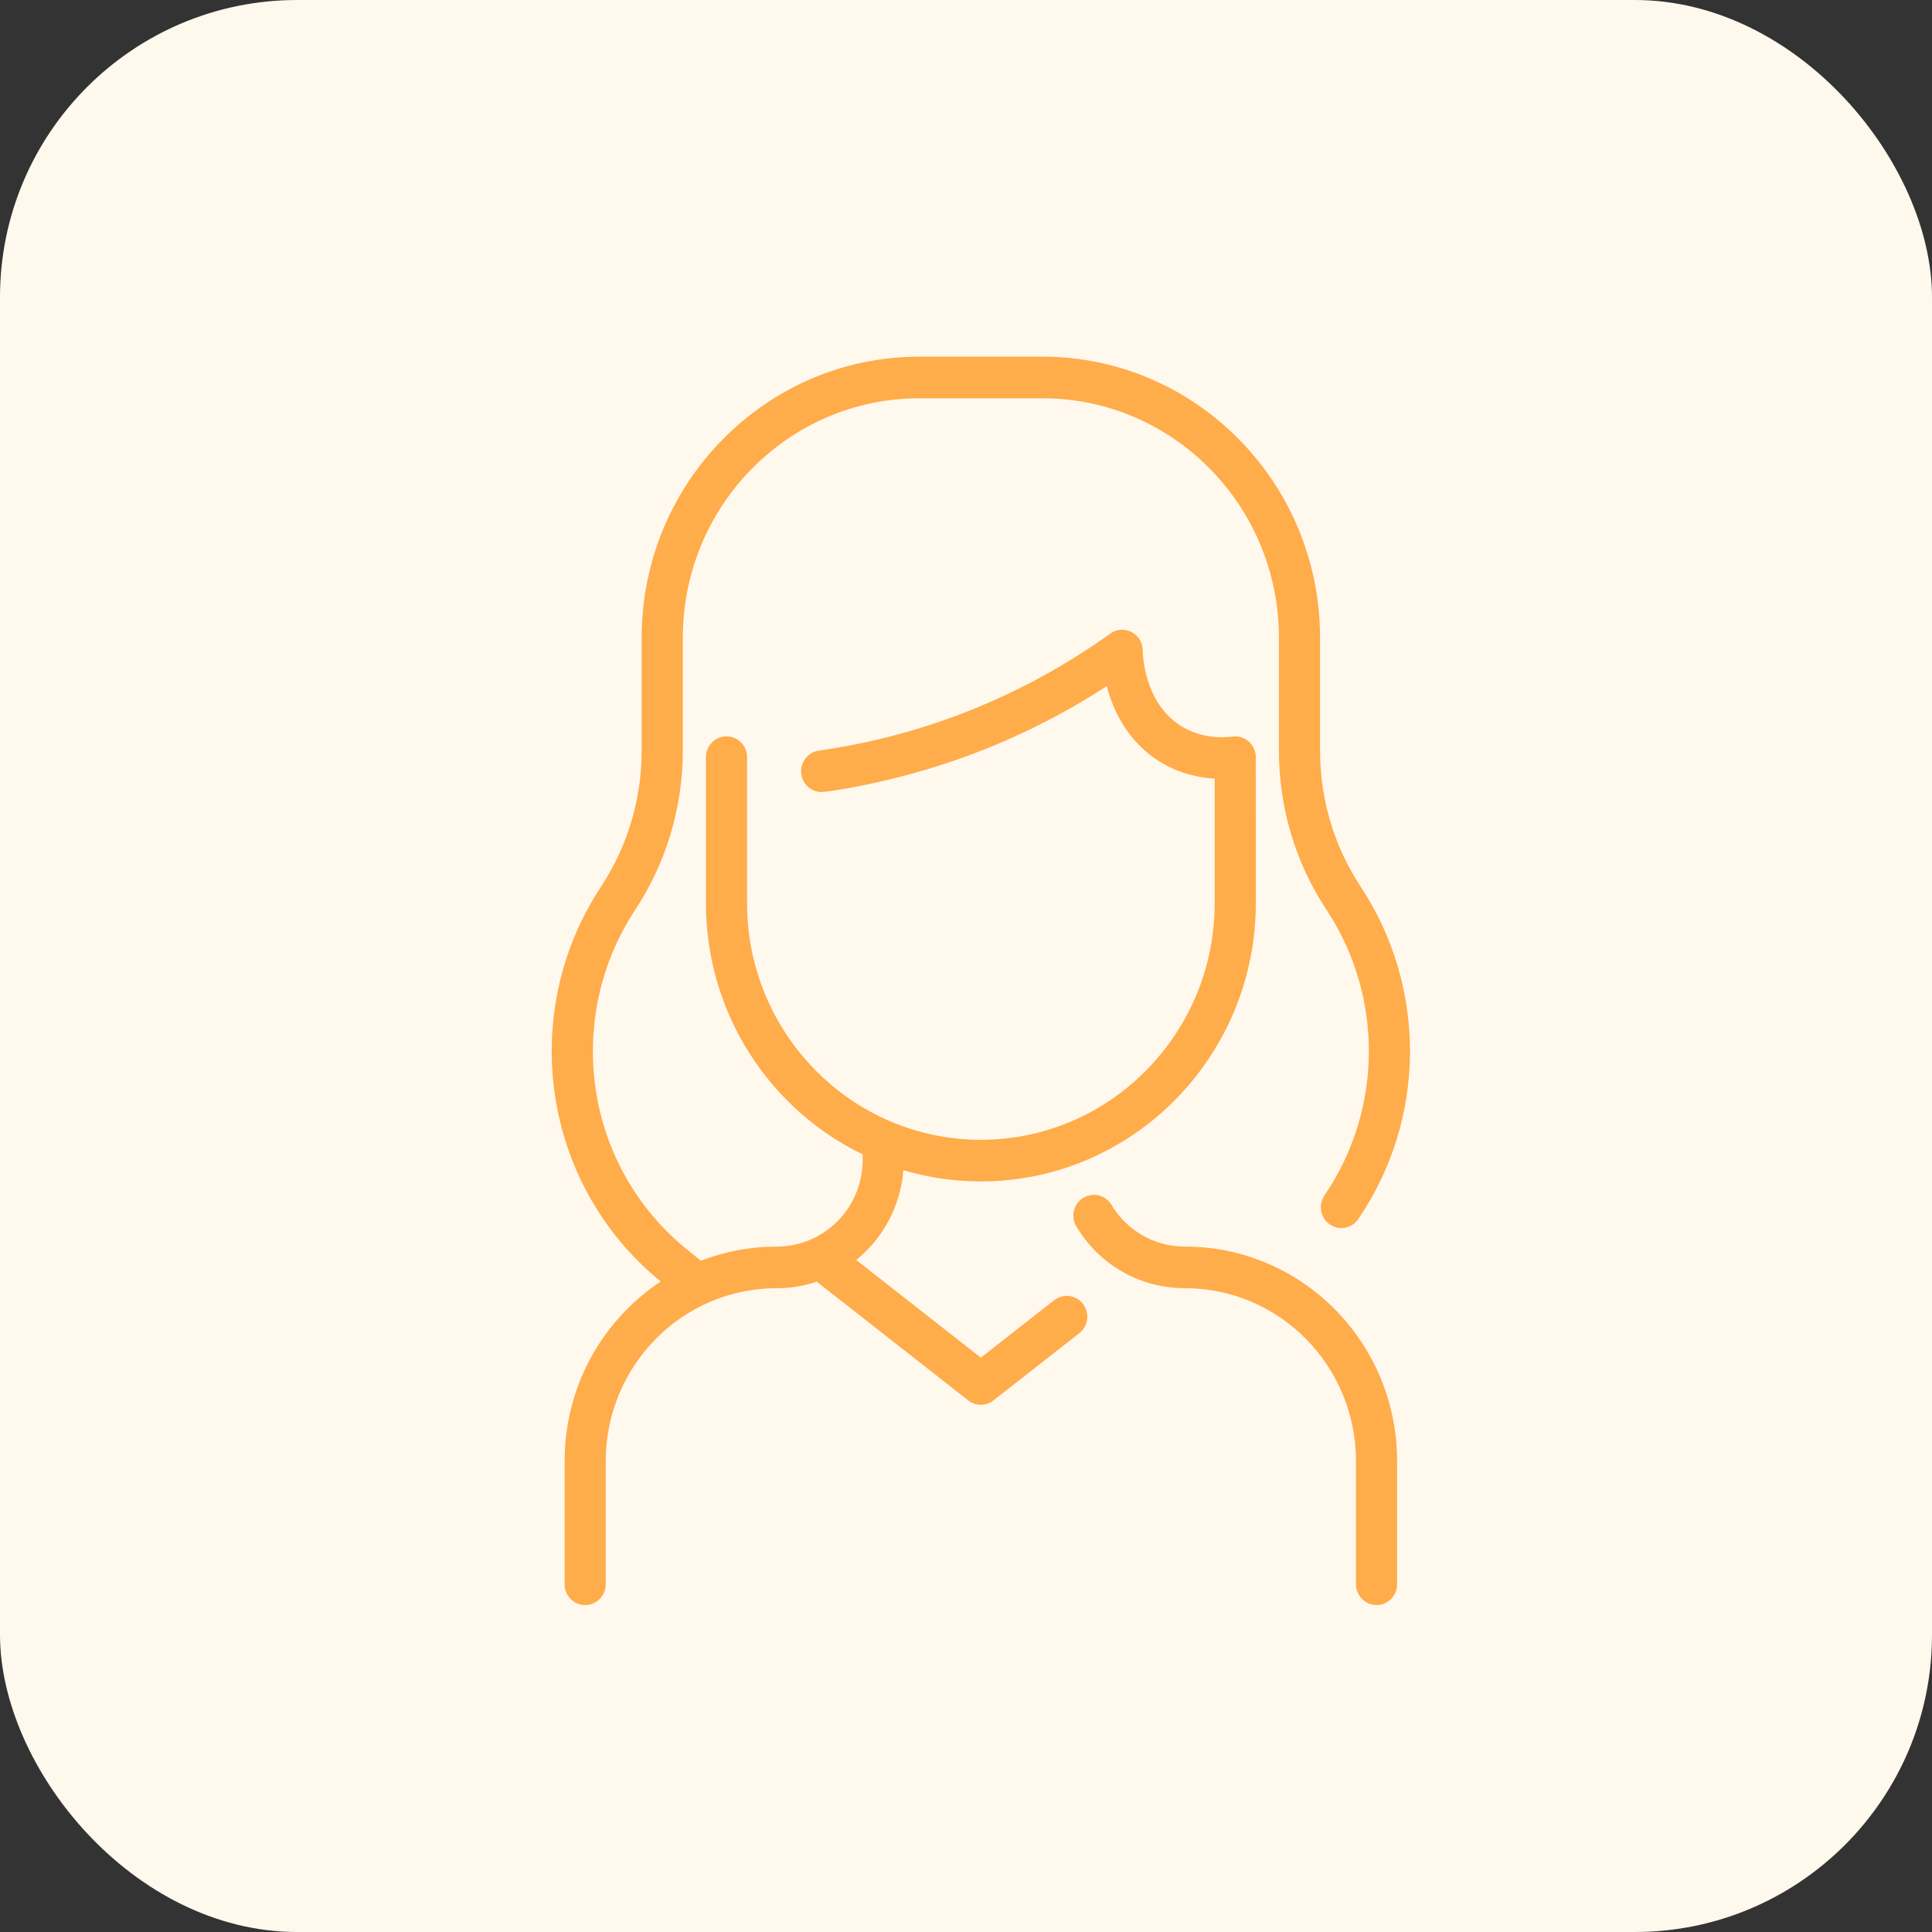
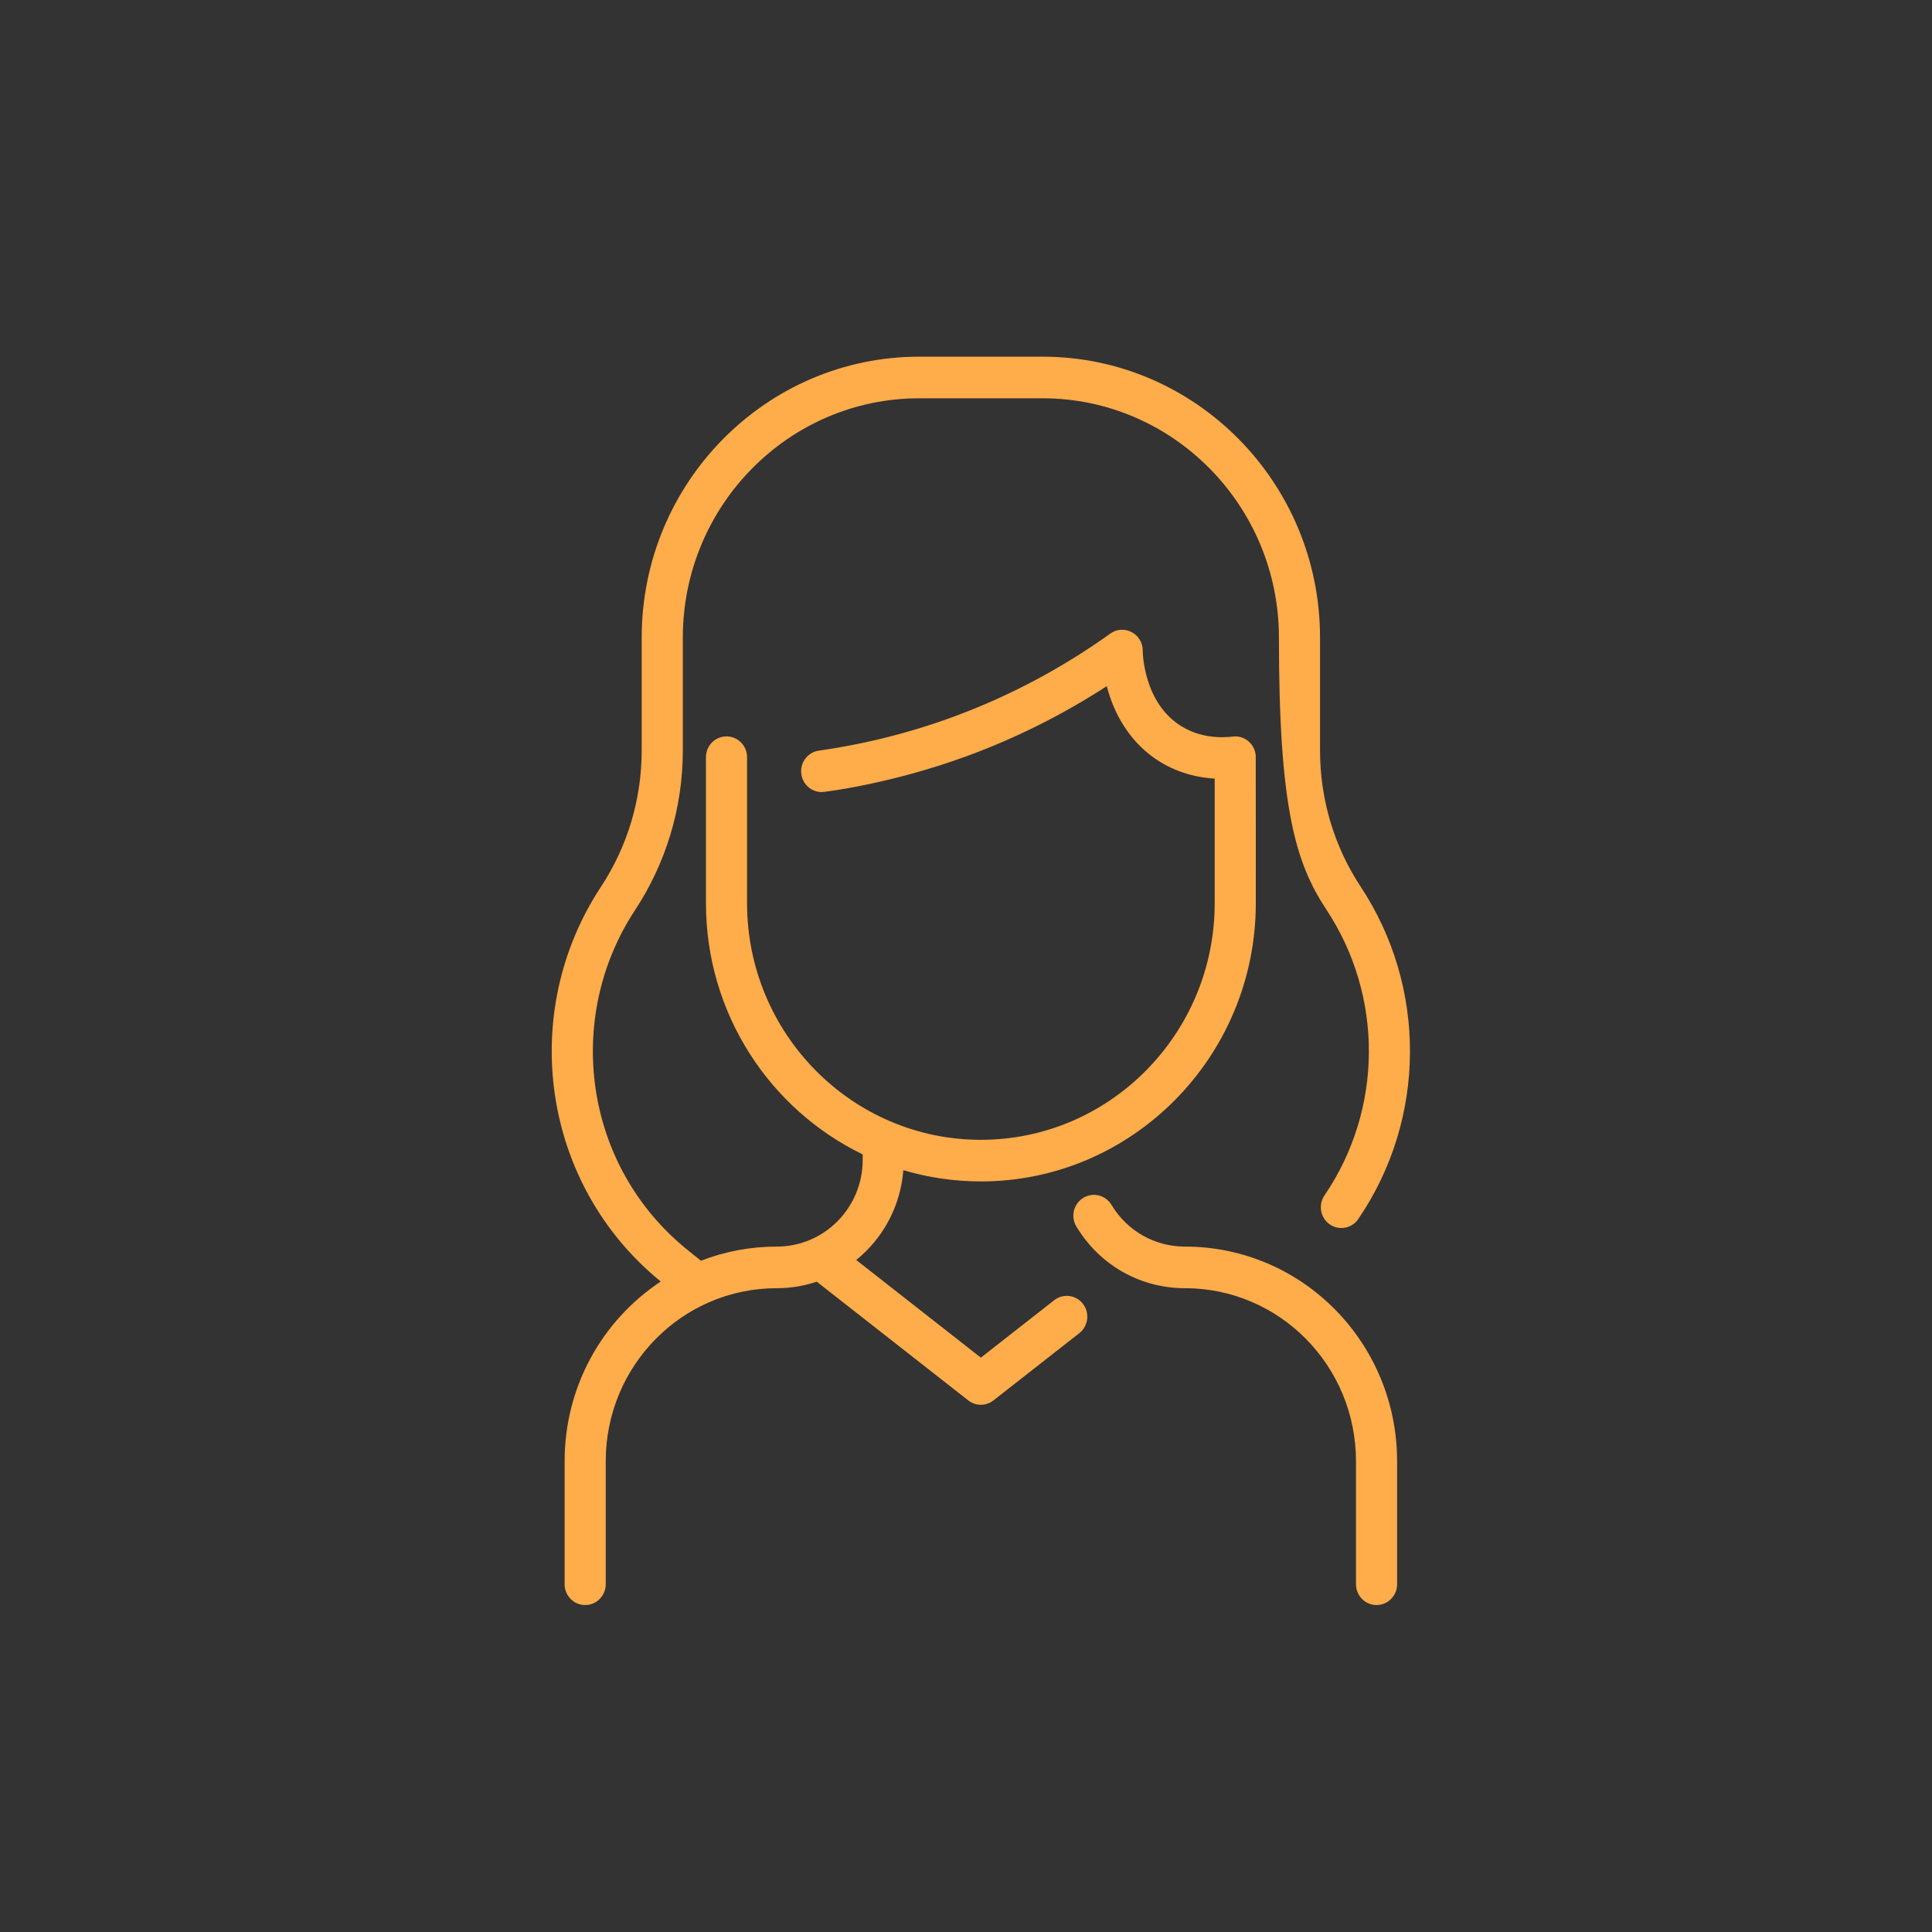
<svg xmlns="http://www.w3.org/2000/svg" width="65" height="65" viewBox="0 0 65 65" fill="none">
  <rect x="0" y="0" width="65" height="65" fill="#333333" stroke="none" />
-   <rect width="65" height="65" rx="10" fill="#FFF8ED" />
-   <path d="M47.004 49.165V53.3C47.004 53.687 46.694 54 46.313 54C45.931 54 45.621 53.687 45.621 53.3V49.165C45.621 45.946 43.047 43.34 39.866 43.34C38.361 43.34 36.995 42.564 36.213 41.264C36.014 40.934 36.118 40.503 36.444 40.302C36.77 40.101 37.196 40.205 37.394 40.535C37.924 41.415 38.848 41.94 39.866 41.94C43.811 41.94 47.004 45.171 47.004 49.165ZM35.466 43.745L33 45.677L28.807 42.391C29.712 41.655 30.297 40.585 30.392 39.369C31.22 39.615 32.095 39.748 33 39.748C38.1 39.748 42.25 35.548 42.25 30.386C42.25 30.331 42.251 25.485 42.248 25.431C42.224 25.052 41.912 24.775 41.558 24.775C41.44 24.775 40.588 24.945 39.754 24.438C38.453 23.645 38.446 21.909 38.446 21.892C38.45 21.323 37.814 20.987 37.355 21.316C34.507 23.357 31.171 24.741 27.549 25.254C27.171 25.308 26.907 25.662 26.96 26.045C27.009 26.395 27.305 26.648 27.644 26.648C27.753 26.648 29.996 26.37 32.545 25.433C34.187 24.829 35.761 24.041 37.236 23.085C37.746 25.021 39.175 26.098 40.867 26.195V30.386C40.867 34.776 37.338 38.348 33 38.348C28.663 38.348 25.134 34.776 25.134 30.386V25.475C25.134 25.088 24.824 24.775 24.442 24.775C24.06 24.775 23.751 25.088 23.751 25.475V30.386C23.751 34.108 25.908 37.33 29.024 38.838V39.023C29.024 40.636 27.732 41.94 26.134 41.94C25.259 41.94 24.397 42.1 23.582 42.416L23.135 42.056C19.632 39.233 18.975 34.25 21.365 30.62C22.383 29.073 22.973 27.222 22.973 25.242V21.45C22.973 17.011 26.54 13.4 30.925 13.4H35.075C39.46 13.4 43.028 17.011 43.028 21.45V25.242C43.028 27.168 43.581 29.023 44.628 30.608C46.543 33.508 46.539 37.312 44.561 40.218C44.344 40.536 44.423 40.972 44.737 41.192C45.052 41.411 45.483 41.331 45.699 41.012C48.002 37.63 48.005 33.203 45.778 29.831C44.884 28.476 44.411 26.89 44.411 25.242V21.45C44.411 16.239 40.223 12 35.075 12H30.925C25.778 12 21.589 16.239 21.589 21.45V25.242C21.589 26.885 21.114 28.476 20.213 29.844C17.425 34.081 18.215 39.843 22.23 43.115C20.258 44.425 18.996 46.648 18.996 49.165V53.3C18.996 53.687 19.306 54 19.688 54C20.07 54 20.379 53.687 20.379 53.3V49.165C20.379 45.945 22.953 43.34 26.134 43.34C26.592 43.34 27.045 43.267 27.479 43.121L32.577 47.116C32.826 47.311 33.174 47.311 33.423 47.116L36.313 44.852C36.615 44.615 36.67 44.175 36.437 43.87C36.203 43.564 35.769 43.508 35.466 43.745Z" fill="#FFAC4A" />
+   <path d="M47.004 49.165V53.3C47.004 53.687 46.694 54 46.313 54C45.931 54 45.621 53.687 45.621 53.3V49.165C45.621 45.946 43.047 43.34 39.866 43.34C38.361 43.34 36.995 42.564 36.213 41.264C36.014 40.934 36.118 40.503 36.444 40.302C36.77 40.101 37.196 40.205 37.394 40.535C37.924 41.415 38.848 41.94 39.866 41.94C43.811 41.94 47.004 45.171 47.004 49.165ZM35.466 43.745L33 45.677L28.807 42.391C29.712 41.655 30.297 40.585 30.392 39.369C31.22 39.615 32.095 39.748 33 39.748C38.1 39.748 42.25 35.548 42.25 30.386C42.25 30.331 42.251 25.485 42.248 25.431C42.224 25.052 41.912 24.775 41.558 24.775C41.44 24.775 40.588 24.945 39.754 24.438C38.453 23.645 38.446 21.909 38.446 21.892C38.45 21.323 37.814 20.987 37.355 21.316C34.507 23.357 31.171 24.741 27.549 25.254C27.171 25.308 26.907 25.662 26.96 26.045C27.009 26.395 27.305 26.648 27.644 26.648C27.753 26.648 29.996 26.37 32.545 25.433C34.187 24.829 35.761 24.041 37.236 23.085C37.746 25.021 39.175 26.098 40.867 26.195V30.386C40.867 34.776 37.338 38.348 33 38.348C28.663 38.348 25.134 34.776 25.134 30.386V25.475C25.134 25.088 24.824 24.775 24.442 24.775C24.06 24.775 23.751 25.088 23.751 25.475V30.386C23.751 34.108 25.908 37.33 29.024 38.838V39.023C29.024 40.636 27.732 41.94 26.134 41.94C25.259 41.94 24.397 42.1 23.582 42.416L23.135 42.056C19.632 39.233 18.975 34.25 21.365 30.62C22.383 29.073 22.973 27.222 22.973 25.242V21.45C22.973 17.011 26.54 13.4 30.925 13.4H35.075C39.46 13.4 43.028 17.011 43.028 21.45C43.028 27.168 43.581 29.023 44.628 30.608C46.543 33.508 46.539 37.312 44.561 40.218C44.344 40.536 44.423 40.972 44.737 41.192C45.052 41.411 45.483 41.331 45.699 41.012C48.002 37.63 48.005 33.203 45.778 29.831C44.884 28.476 44.411 26.89 44.411 25.242V21.45C44.411 16.239 40.223 12 35.075 12H30.925C25.778 12 21.589 16.239 21.589 21.45V25.242C21.589 26.885 21.114 28.476 20.213 29.844C17.425 34.081 18.215 39.843 22.23 43.115C20.258 44.425 18.996 46.648 18.996 49.165V53.3C18.996 53.687 19.306 54 19.688 54C20.07 54 20.379 53.687 20.379 53.3V49.165C20.379 45.945 22.953 43.34 26.134 43.34C26.592 43.34 27.045 43.267 27.479 43.121L32.577 47.116C32.826 47.311 33.174 47.311 33.423 47.116L36.313 44.852C36.615 44.615 36.67 44.175 36.437 43.87C36.203 43.564 35.769 43.508 35.466 43.745Z" fill="#FFAC4A" />
</svg>